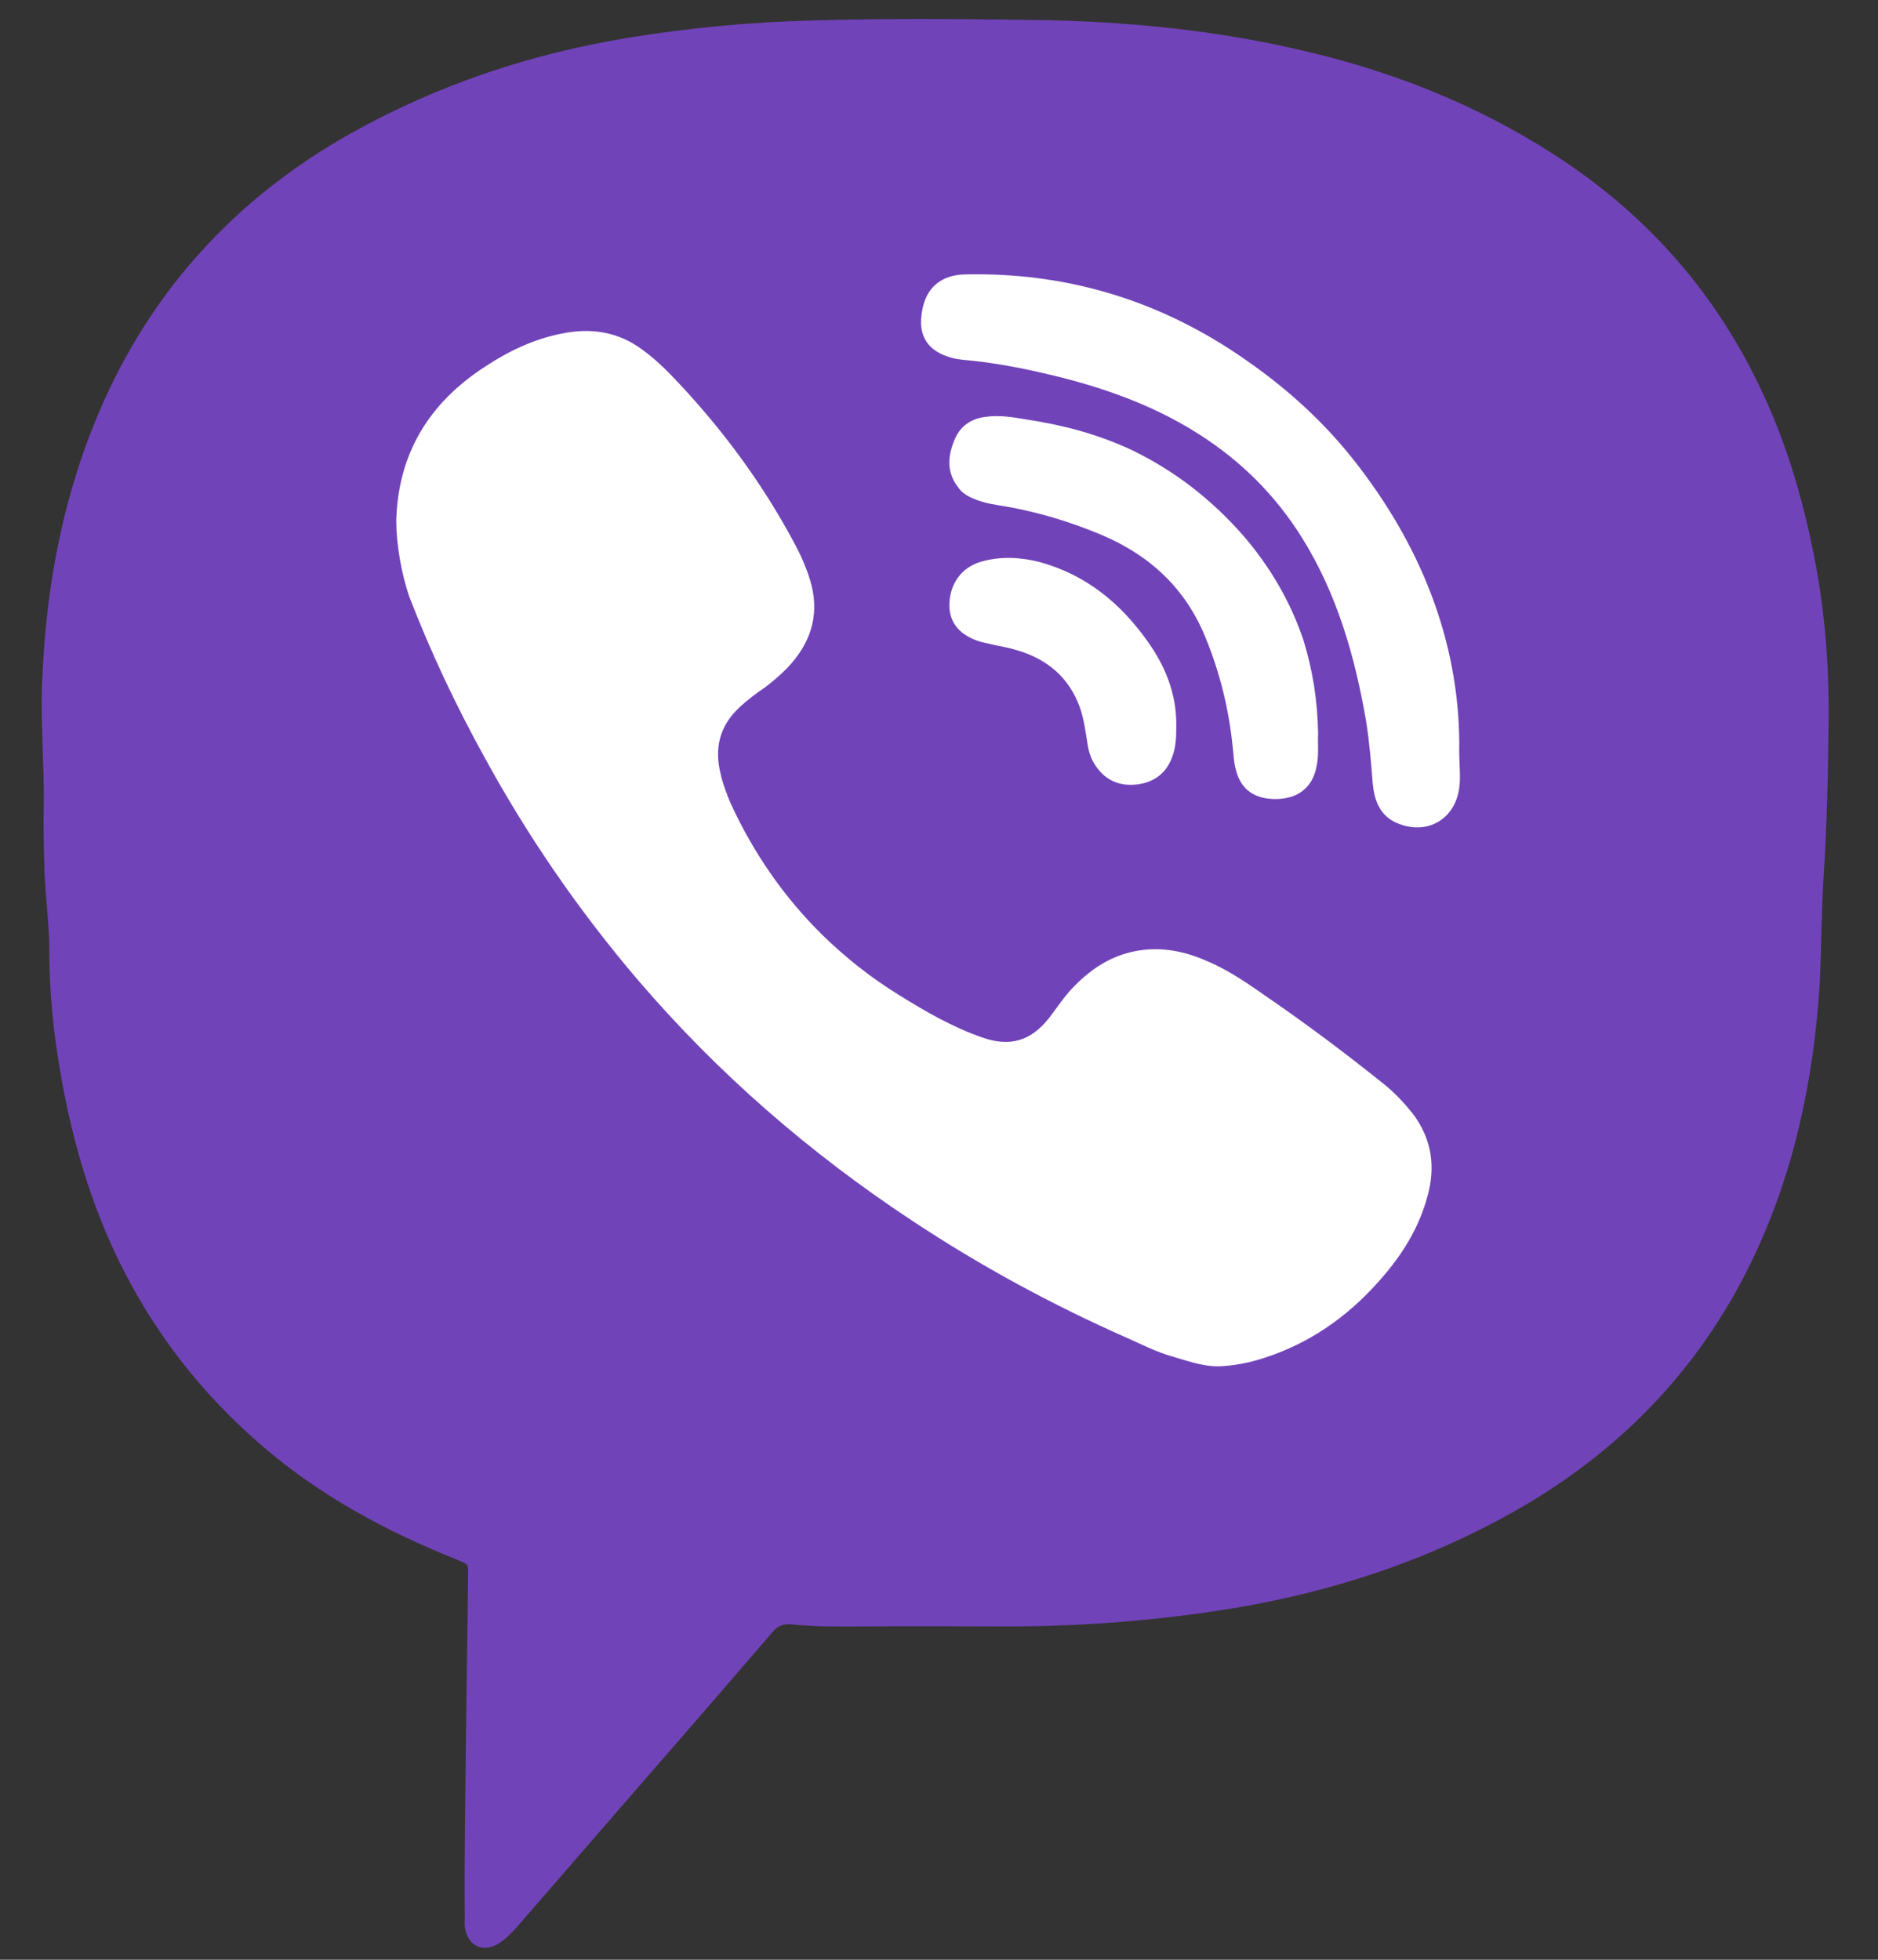
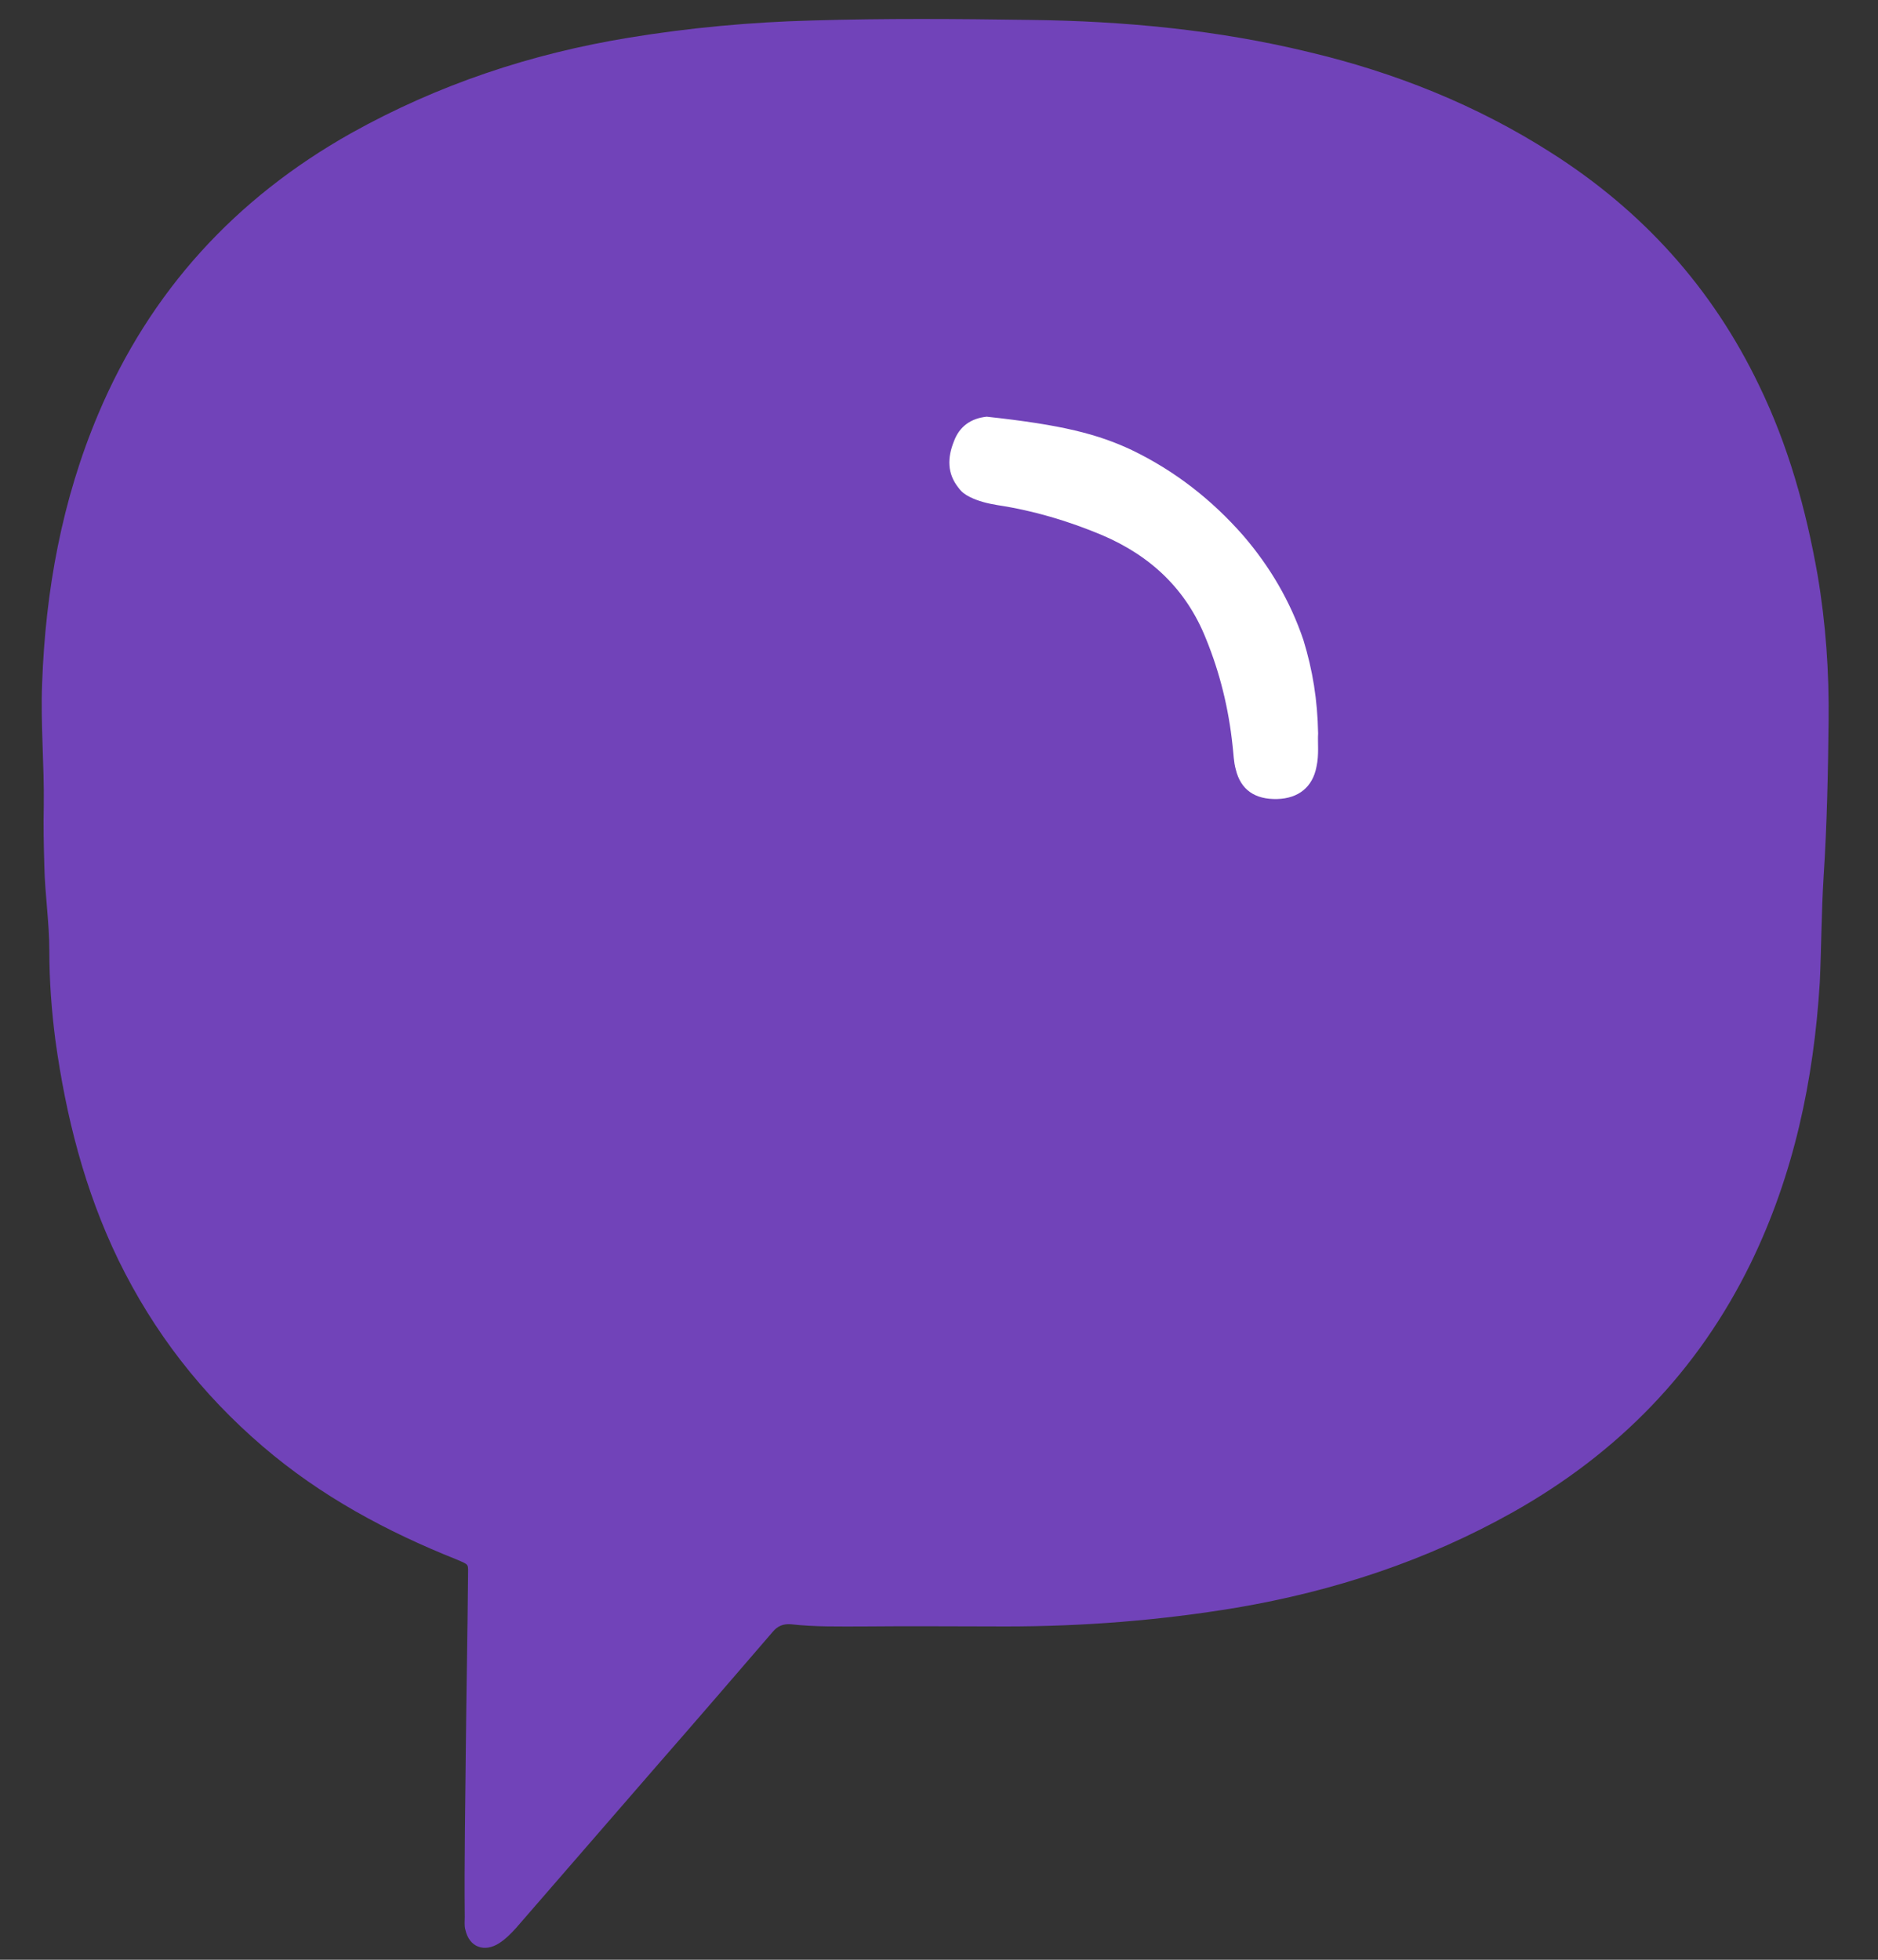
<svg xmlns="http://www.w3.org/2000/svg" width="23px" height="24px" viewBox="0 0 23 24" version="1.1">
  <rect x="0" y="0" width="23" height="24" fill="#333333" stroke="none" />
  <title>ico-viber</title>
  <desc>Created with Sketch.</desc>
  <g id="Page-1" stroke="none" stroke-width="1" fill="none" fill-rule="evenodd">
    <g id="ico-viber">
      <path d="M5.705,21.4 C5.712,20.703 5.726,20.006 5.732,19.31 C5.732,19.147 5.753,19.168 5.597,19.1 C4.732,18.755 3.928,18.322 3.219,17.714 C2.469,17.071 1.881,16.314 1.449,15.428 C1.036,14.575 0.807,13.669 0.678,12.736 C0.631,12.371 0.604,12.005 0.604,11.64 C0.604,11.295 0.55,10.95 0.543,10.605 C0.536,10.362 0.53,10.112 0.536,9.868 C0.543,9.368 0.496,8.867 0.516,8.367 C0.557,7.231 0.759,6.121 1.205,5.066 C1.84,3.565 2.881,2.429 4.3,1.631 C5.368,1.035 6.503,0.657 7.705,0.461 C8.449,0.339 9.192,0.271 9.942,0.251 C10.834,0.224 11.726,0.231 12.624,0.244 C13.773,0.258 14.908,0.366 16.023,0.636 C17.084,0.887 18.084,1.286 19.003,1.874 C20.118,2.584 20.969,3.524 21.544,4.721 C21.902,5.459 22.118,6.236 22.26,7.041 C22.361,7.636 22.402,8.231 22.395,8.833 C22.388,9.469 22.375,10.105 22.334,10.734 C22.307,11.167 22.307,11.6 22.287,12.032 C22.213,13.23 21.969,14.386 21.442,15.468 C20.794,16.794 19.814,17.795 18.53,18.518 C17.469,19.114 16.334,19.486 15.145,19.688 C14.212,19.844 13.266,19.918 12.32,19.918 C11.739,19.918 11.158,19.912 10.577,19.918 C10.28,19.918 9.982,19.925 9.685,19.891 C9.591,19.885 9.523,19.912 9.462,19.986 C8.996,20.527 8.53,21.068 8.057,21.609 C7.476,22.279 6.895,22.948 6.32,23.611 C6.259,23.679 6.192,23.746 6.118,23.794 C5.935,23.915 5.746,23.848 5.699,23.631 C5.685,23.584 5.692,23.523 5.692,23.476 C5.685,22.786 5.699,22.089 5.705,21.4 C5.705,21.4 5.705,21.4 5.705,21.4 Z" id="Path" fill="#7143B9" />
-       <path d="M4.853,6.379 C4.874,5.556 5.254,4.936 5.939,4.491 C6.224,4.302 6.536,4.153 6.875,4.086 C7.228,4.012 7.568,4.059 7.866,4.282 C8.063,4.423 8.226,4.598 8.389,4.774 C8.932,5.367 9.393,6.008 9.766,6.723 C9.827,6.844 9.882,6.972 9.922,7.107 C10.038,7.491 9.949,7.828 9.692,8.125 C9.597,8.233 9.488,8.327 9.373,8.415 C9.264,8.489 9.155,8.57 9.054,8.665 C8.816,8.887 8.748,9.157 8.823,9.467 C8.85,9.595 8.898,9.716 8.945,9.831 C9.223,10.438 9.597,10.984 10.078,11.456 C10.363,11.733 10.669,11.975 11.008,12.184 C11.334,12.387 11.659,12.576 12.026,12.704 C12.365,12.825 12.623,12.751 12.847,12.468 C12.942,12.346 13.023,12.218 13.132,12.103 C13.336,11.888 13.566,11.726 13.858,11.658 C14.177,11.584 14.482,11.638 14.774,11.766 C15.052,11.881 15.297,12.056 15.541,12.225 C16.03,12.562 16.505,12.919 16.966,13.29 C17.088,13.391 17.197,13.506 17.299,13.634 C17.536,13.944 17.584,14.288 17.482,14.652 C17.387,15.003 17.21,15.306 16.98,15.583 C16.579,16.068 16.091,16.433 15.487,16.628 C15.324,16.682 15.161,16.716 14.991,16.729 C14.774,16.749 14.571,16.675 14.367,16.615 C14.17,16.561 13.987,16.466 13.804,16.385 C12.888,15.981 12.006,15.502 11.171,14.949 C9.916,14.12 8.796,13.149 7.819,12.009 C7.093,11.159 6.461,10.242 5.925,9.258 C5.579,8.631 5.274,7.983 5.016,7.316 C4.914,7.026 4.853,6.655 4.853,6.379 Z" id="Path" fill="#FFFFFF" />
-       <path d="M17.872,9.104 C17.865,9.327 17.893,9.489 17.872,9.644 C17.824,10.03 17.482,10.232 17.12,10.084 C16.901,9.996 16.833,9.807 16.812,9.597 C16.792,9.34 16.771,9.083 16.73,8.827 C16.593,8.036 16.375,7.272 15.944,6.583 C15.623,6.069 15.205,5.65 14.686,5.319 C14.084,4.934 13.414,4.711 12.717,4.556 C12.416,4.488 12.108,4.434 11.8,4.407 C11.725,4.4 11.657,4.387 11.588,4.36 C11.376,4.285 11.267,4.13 11.281,3.907 C11.308,3.515 11.534,3.36 11.841,3.36 C13.011,3.339 14.077,3.643 15.055,4.272 C15.629,4.644 16.142,5.083 16.566,5.617 C17.387,6.651 17.865,7.826 17.872,9.104 Z" id="Path" fill="#FFFFFF" />
-       <path d="M16.143,8.982 C16.136,9.096 16.156,9.243 16.123,9.39 C16.076,9.638 15.903,9.778 15.642,9.785 C15.368,9.792 15.195,9.671 15.135,9.424 C15.108,9.33 15.108,9.23 15.095,9.129 C15.048,8.681 14.941,8.24 14.768,7.818 C14.527,7.216 14.093,6.808 13.499,6.554 C13.085,6.38 12.658,6.253 12.217,6.186 C12.097,6.166 11.984,6.139 11.877,6.086 C11.823,6.059 11.777,6.026 11.743,5.979 C11.596,5.798 11.603,5.604 11.683,5.404 C11.75,5.223 11.89,5.123 12.084,5.103 C12.244,5.082 12.404,5.109 12.565,5.136 C13.012,5.203 13.446,5.317 13.86,5.511 C14.387,5.765 14.841,6.119 15.228,6.561 C15.555,6.942 15.802,7.363 15.963,7.838 C16.076,8.206 16.136,8.574 16.143,8.982 Z" id="Path" fill="#FFFFFF" />
-       <path d="M14.406,8.866 C14.406,9.002 14.406,9.138 14.357,9.267 C14.287,9.463 14.141,9.579 13.931,9.606 C13.715,9.633 13.54,9.558 13.421,9.382 C13.359,9.294 13.331,9.199 13.317,9.097 C13.289,8.927 13.268,8.751 13.198,8.595 C13.051,8.249 12.772,8.045 12.409,7.95 C12.339,7.93 12.262,7.916 12.193,7.902 C12.137,7.889 12.074,7.875 12.018,7.862 C11.76,7.787 11.627,7.631 11.627,7.414 C11.627,7.156 11.774,6.946 12.018,6.878 C12.255,6.81 12.5,6.823 12.737,6.884 C13.303,7.041 13.722,7.387 14.05,7.848 C14.266,8.147 14.406,8.486 14.406,8.866 Z" id="Path" fill="#FFFFFF" />
+       <path d="M16.143,8.982 C16.136,9.096 16.156,9.243 16.123,9.39 C16.076,9.638 15.903,9.778 15.642,9.785 C15.368,9.792 15.195,9.671 15.135,9.424 C15.108,9.33 15.108,9.23 15.095,9.129 C15.048,8.681 14.941,8.24 14.768,7.818 C14.527,7.216 14.093,6.808 13.499,6.554 C13.085,6.38 12.658,6.253 12.217,6.186 C12.097,6.166 11.984,6.139 11.877,6.086 C11.823,6.059 11.777,6.026 11.743,5.979 C11.596,5.798 11.603,5.604 11.683,5.404 C11.75,5.223 11.89,5.123 12.084,5.103 C13.012,5.203 13.446,5.317 13.86,5.511 C14.387,5.765 14.841,6.119 15.228,6.561 C15.555,6.942 15.802,7.363 15.963,7.838 C16.076,8.206 16.136,8.574 16.143,8.982 Z" id="Path" fill="#FFFFFF" />
    </g>
  </g>
</svg>